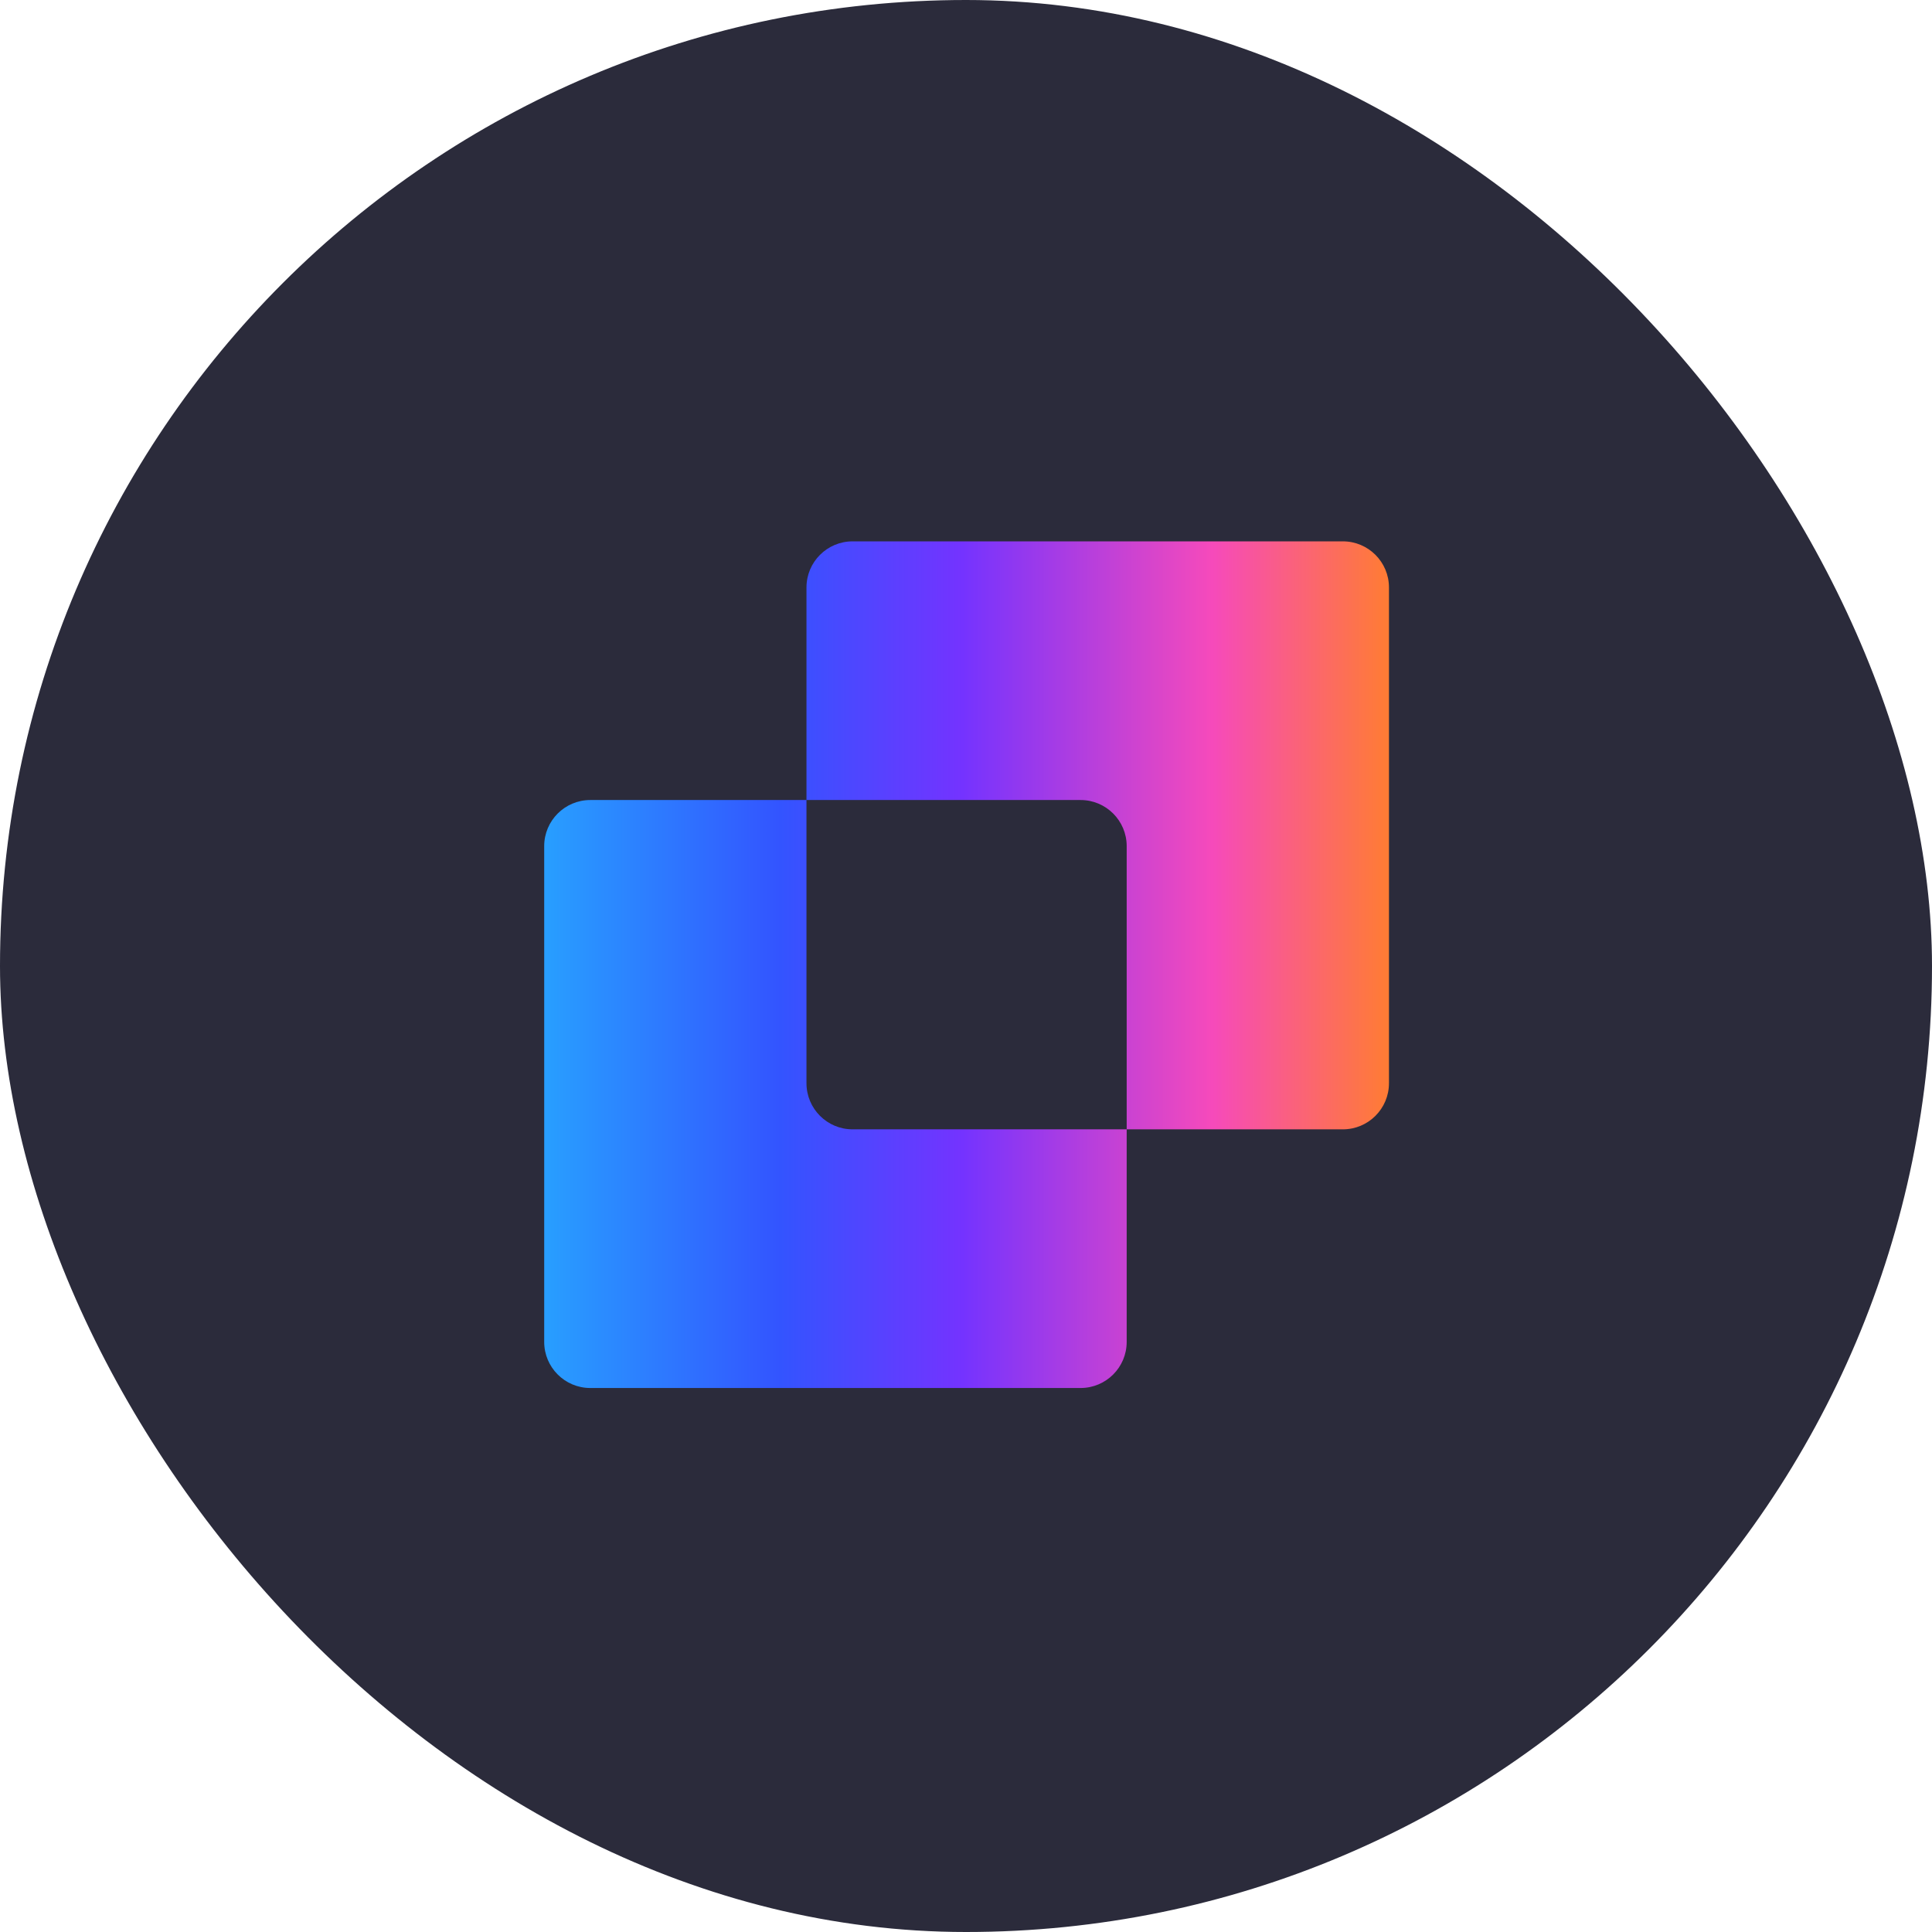
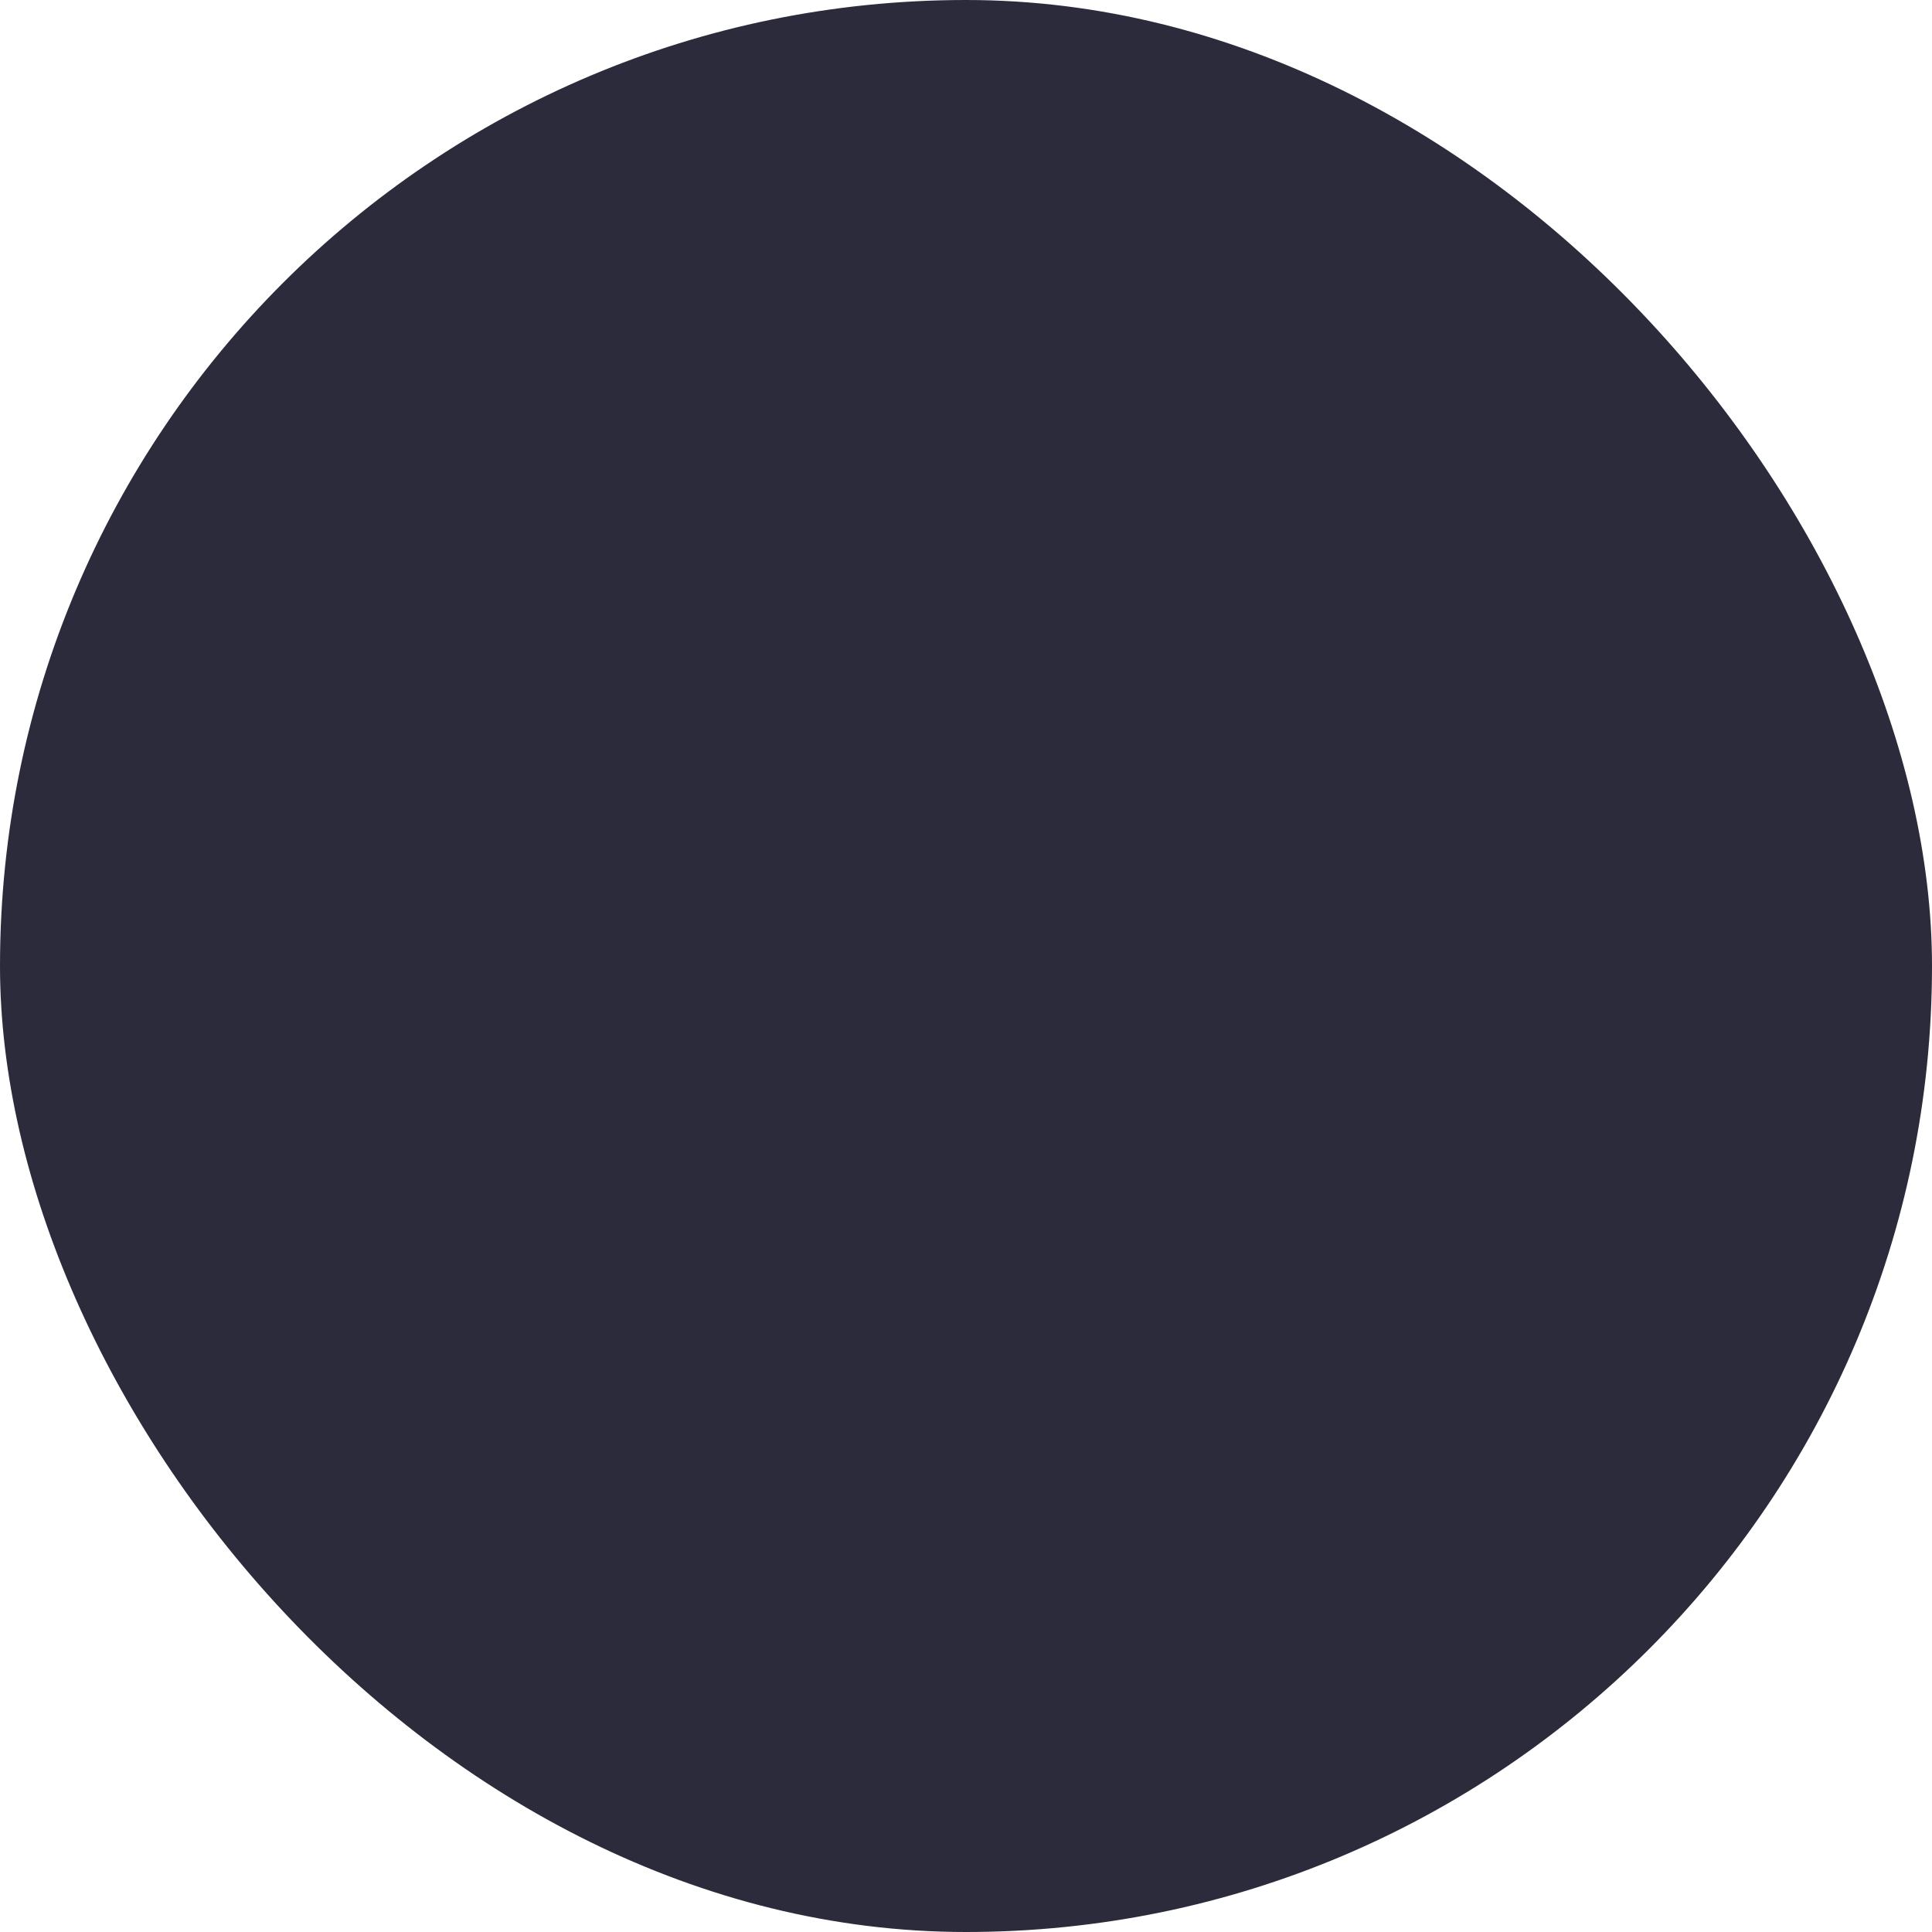
<svg xmlns="http://www.w3.org/2000/svg" width="256" height="256" viewBox="0 0 256 256" fill="none">
  <rect width="256" height="256" rx="128" fill="#2B2B3B" />
-   <path fill-rule="evenodd" clip-rule="evenodd" d="M112.973 71.732C109.598 71.732 106.862 74.468 106.862 77.842V106.007H78.22C74.845 106.007 72.109 108.742 72.109 112.117V177.807C72.109 181.182 74.845 183.918 78.22 183.918H143.181C146.556 183.918 149.292 181.182 149.292 177.807V149.643H177.935C181.31 149.643 184.045 146.907 184.045 143.532V77.842C184.045 74.468 181.31 71.732 177.935 71.732H112.973ZM149.292 149.643V112.117C149.292 108.742 146.556 106.007 143.181 106.007H106.862V143.532C106.862 146.907 109.598 149.643 112.973 149.643H149.292Z" fill="url(#paint0_linear_2218_29129)" />
  <defs>
    <linearGradient id="paint0_linear_2218_29129" x1="69.838" y1="127.825" x2="184.046" y2="127.825" gradientUnits="userSpaceOnUse">
      <stop stop-color="#27A4FF" />
      <stop offset="0.294" stop-color="#3354FF" />
      <stop offset="0.505" stop-color="#7433FF" />
      <stop offset="0.795" stop-color="#F64ABB" />
      <stop offset="1" stop-color="#FF7C33" />
    </linearGradient>
  </defs>
</svg>